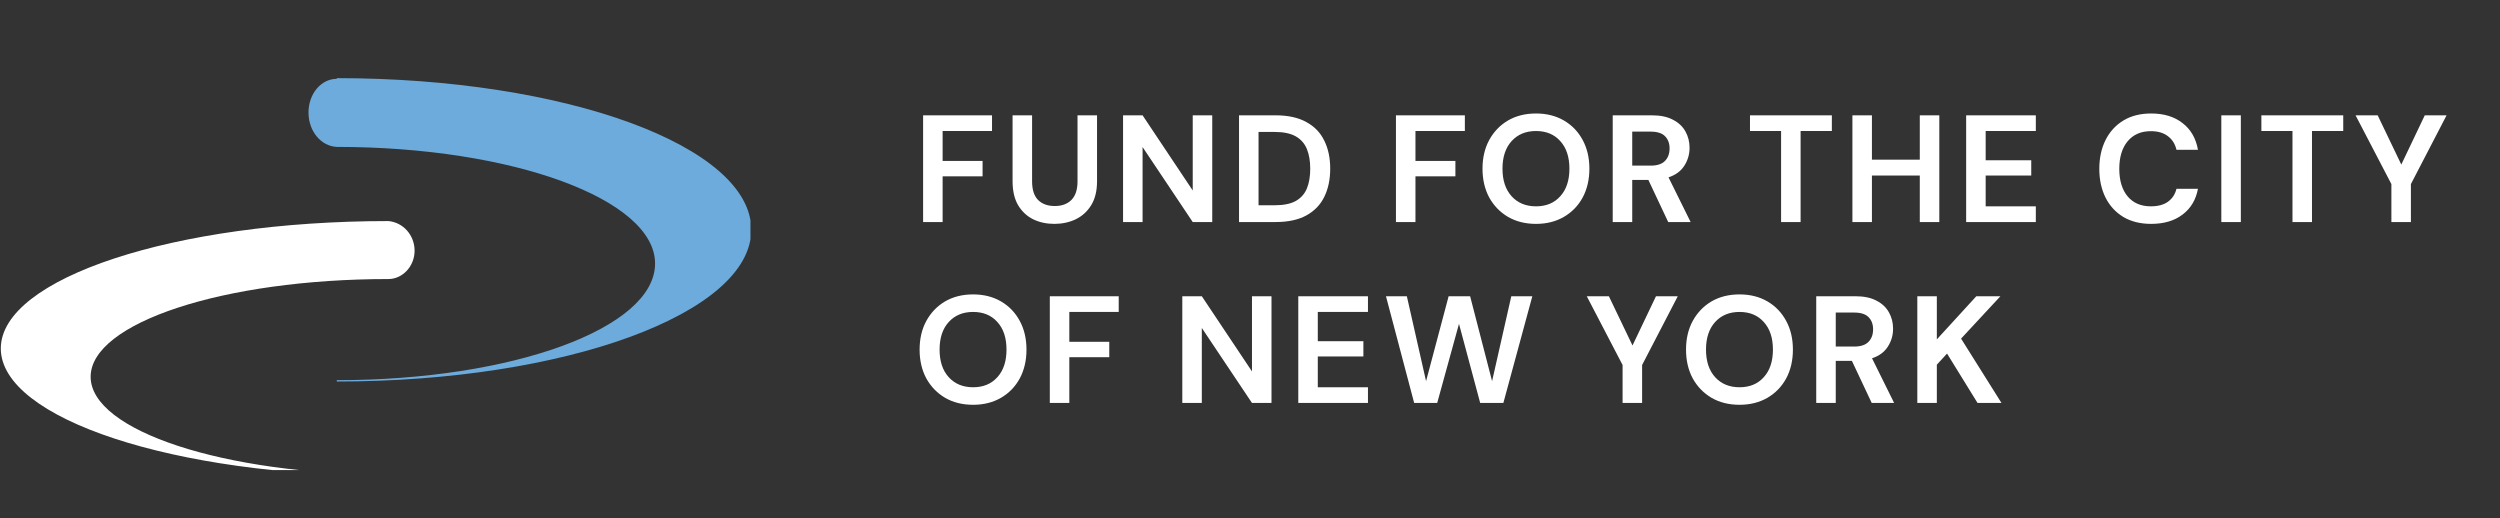
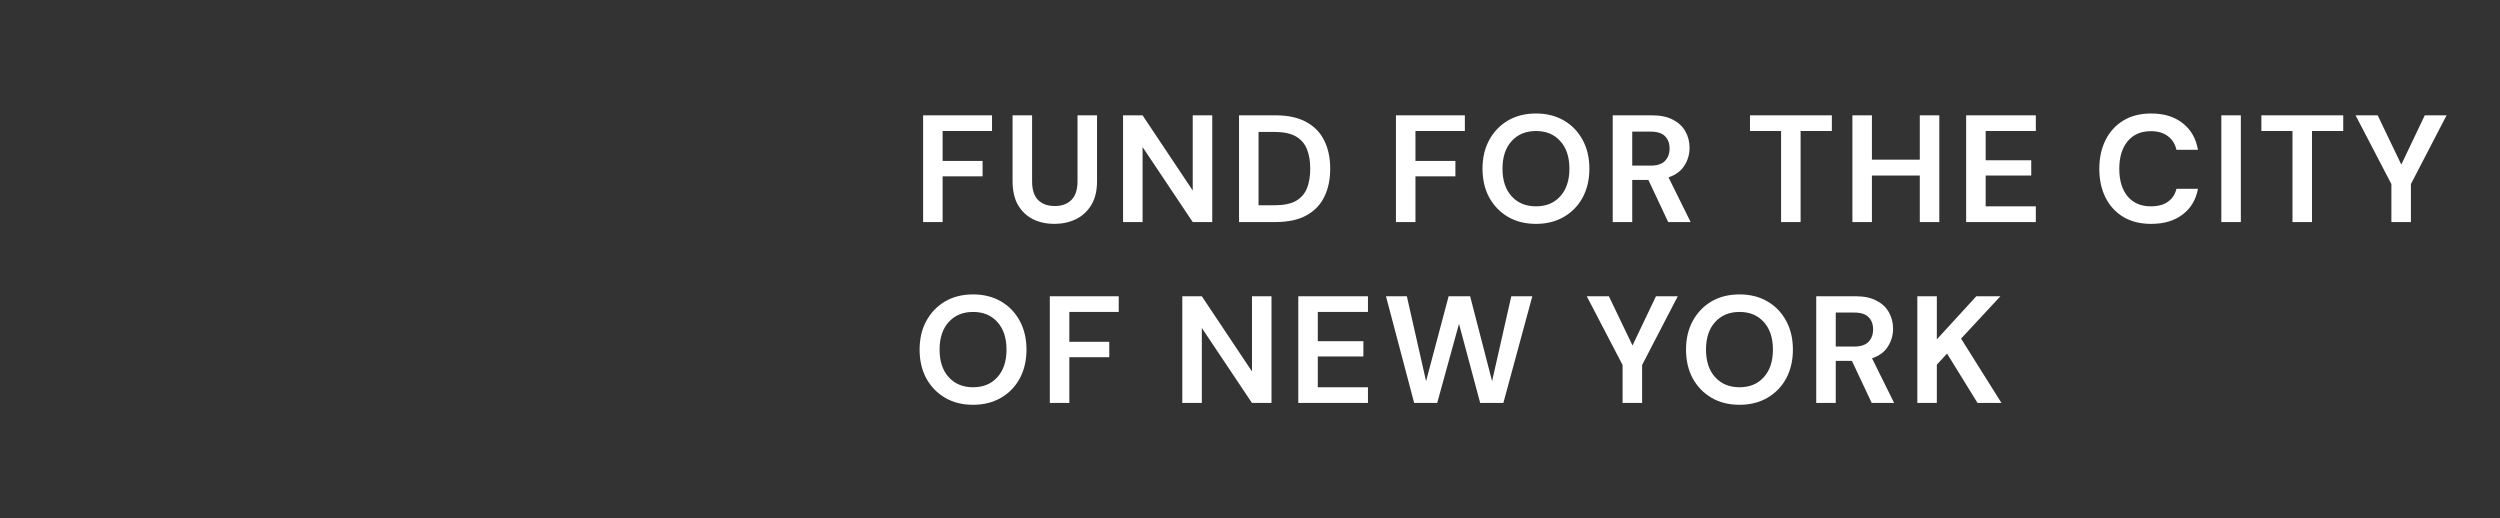
<svg xmlns="http://www.w3.org/2000/svg" width="304" height="63" viewBox="0 0 304 63" fill="none">
  <rect x="0" y="0" width="304" height="63" fill="#333333" stroke="none" />
  <g clip-path="url(#clip0_2060_63384)">
-     <path d="M37.513 13.683C37.513 15.979 39.061 17.782 40.953 17.864C62.37 17.864 79.657 24.259 79.657 32.047C79.657 39.917 62.283 46.229 40.953 46.229V46.393C68.734 46.393 91.355 38.113 91.355 27.948C91.355 17.782 68.82 9.502 40.953 9.502V9.584C39.061 9.584 37.513 11.388 37.513 13.683Z" fill="#6CABDB" />
-     <path d="M50.414 30.489C50.414 32.375 48.952 33.932 47.232 33.932C27.192 33.932 11.022 39.261 11.022 45.819C11.022 52.377 27.277 57.706 47.232 57.706V57.87C21.171 57.87 0.098 50.902 0.098 42.376C0.098 33.85 21.171 26.882 47.232 26.882C49.038 27.046 50.414 28.604 50.414 30.489Z" fill="white" />
-   </g>
+     </g>
  <path d="M112.25 27V14.023H120.63V15.932H114.623V19.566H119.481V21.438H114.623V27H112.25ZM128.209 27.223C127.257 27.223 126.398 27.037 125.632 26.666C124.865 26.283 124.254 25.709 123.796 24.942C123.351 24.176 123.129 23.206 123.129 22.032V14.023H125.502V22.05C125.502 23.064 125.743 23.817 126.225 24.312C126.719 24.806 127.399 25.053 128.264 25.053C129.117 25.053 129.791 24.806 130.285 24.312C130.779 23.817 131.027 23.064 131.027 22.05V14.023H133.4V22.032C133.4 23.206 133.165 24.176 132.695 24.942C132.225 25.709 131.595 26.283 130.804 26.666C130.025 27.037 129.16 27.223 128.209 27.223ZM136.564 27V14.023H138.937L145.036 23.163V14.023H147.409V27H145.036L138.937 17.879V27H136.564ZM150.666 27V14.023H155.097C156.617 14.023 157.866 14.294 158.842 14.838C159.831 15.37 160.56 16.124 161.03 17.1C161.512 18.064 161.753 19.201 161.753 20.511C161.753 21.821 161.512 22.965 161.03 23.941C160.56 24.905 159.831 25.659 158.842 26.203C157.866 26.734 156.617 27 155.097 27H150.666ZM153.039 24.961H154.986C156.074 24.961 156.933 24.788 157.563 24.442C158.193 24.083 158.644 23.576 158.916 22.921C159.188 22.254 159.324 21.451 159.324 20.511C159.324 19.584 159.188 18.787 158.916 18.12C158.644 17.452 158.193 16.939 157.563 16.581C156.933 16.223 156.074 16.043 154.986 16.043H153.039V24.961ZM169.747 27V14.023H178.127V15.932H172.12V19.566H176.977V21.438H172.12V27H169.747ZM186.781 27.223C185.483 27.223 184.346 26.938 183.369 26.37C182.405 25.801 181.645 25.016 181.089 24.015C180.545 23.002 180.273 21.834 180.273 20.511C180.273 19.189 180.545 18.027 181.089 17.026C181.645 16.012 182.405 15.222 183.369 14.653C184.346 14.084 185.483 13.8 186.781 13.8C188.066 13.8 189.197 14.084 190.173 14.653C191.15 15.222 191.91 16.012 192.454 17.026C192.997 18.027 193.269 19.189 193.269 20.511C193.269 21.834 192.997 23.002 192.454 24.015C191.91 25.016 191.15 25.801 190.173 26.37C189.197 26.938 188.066 27.223 186.781 27.223ZM186.781 25.09C188.017 25.09 188.999 24.683 189.728 23.867C190.47 23.051 190.841 21.933 190.841 20.511C190.841 19.09 190.47 17.971 189.728 17.156C188.999 16.34 188.017 15.932 186.781 15.932C185.545 15.932 184.556 16.34 183.814 17.156C183.073 17.971 182.702 19.09 182.702 20.511C182.702 21.933 183.073 23.051 183.814 23.867C184.556 24.683 185.545 25.09 186.781 25.09ZM196.106 27V14.023H200.871C201.909 14.023 202.762 14.202 203.429 14.56C204.109 14.906 204.616 15.382 204.949 15.988C205.283 16.581 205.45 17.242 205.45 17.971C205.45 18.762 205.24 19.485 204.82 20.141C204.412 20.796 203.769 21.271 202.892 21.568L205.58 27H202.854L200.444 21.883H198.479V27H196.106ZM198.479 20.141H200.722C201.513 20.141 202.094 19.949 202.465 19.566C202.836 19.183 203.021 18.676 203.021 18.046C203.021 17.428 202.836 16.933 202.465 16.562C202.107 16.192 201.52 16.006 200.704 16.006H198.479V20.141ZM216.58 27V15.932H212.798V14.023H222.753V15.932H218.953V27H216.58ZM225.253 27V14.023H227.626V19.418H233.447V14.023H235.82V27H233.447V21.346H227.626V27H225.253ZM239.084 27V14.023H247.556V15.932H241.457V19.492H247V21.346H241.457V25.09H247.556V27H239.084ZM261.579 27.223C260.269 27.223 259.144 26.944 258.205 26.388C257.266 25.82 256.543 25.035 256.036 24.034C255.529 23.02 255.276 21.852 255.276 20.53C255.276 19.207 255.529 18.04 256.036 17.026C256.543 16.012 257.266 15.222 258.205 14.653C259.144 14.084 260.269 13.8 261.579 13.8C263.137 13.8 264.41 14.19 265.398 14.968C266.399 15.734 267.024 16.816 267.271 18.212H264.657C264.496 17.508 264.15 16.958 263.619 16.562C263.1 16.155 262.407 15.951 261.542 15.951C260.343 15.951 259.404 16.359 258.724 17.174C258.045 17.99 257.705 19.108 257.705 20.53C257.705 21.951 258.045 23.07 258.724 23.886C259.404 24.689 260.343 25.09 261.542 25.09C262.407 25.09 263.1 24.905 263.619 24.534C264.15 24.151 264.496 23.626 264.657 22.959H267.271C267.024 24.293 266.399 25.338 265.398 26.092C264.41 26.846 263.137 27.223 261.579 27.223ZM270.113 27V14.023H272.486V27H270.113ZM278.765 27V15.932H274.983V14.023H284.938V15.932H281.138V27H278.765ZM290.793 27V22.384L286.437 14.023H289.125L291.998 20.011L294.853 14.023H297.504L293.166 22.384V27H290.793ZM118.331 49.222C117.034 49.222 115.896 48.938 114.92 48.37C113.956 47.801 113.196 47.016 112.64 46.015C112.096 45.002 111.824 43.834 111.824 42.511C111.824 41.189 112.096 40.027 112.64 39.026C113.196 38.013 113.956 37.221 114.92 36.653C115.896 36.084 117.034 35.8 118.331 35.8C119.617 35.8 120.748 36.084 121.724 36.653C122.7 37.221 123.46 38.013 124.004 39.026C124.548 40.027 124.82 41.189 124.82 42.511C124.82 43.834 124.548 45.002 124.004 46.015C123.46 47.016 122.7 47.801 121.724 48.37C120.748 48.938 119.617 49.222 118.331 49.222ZM118.331 47.09C119.567 47.09 120.55 46.683 121.279 45.867C122.021 45.051 122.391 43.933 122.391 42.511C122.391 41.09 122.021 39.971 121.279 39.156C120.55 38.34 119.567 37.932 118.331 37.932C117.095 37.932 116.107 38.34 115.365 39.156C114.623 39.971 114.253 41.09 114.253 42.511C114.253 43.933 114.623 45.051 115.365 45.867C116.107 46.683 117.095 47.09 118.331 47.09ZM127.657 49V36.023H136.036V37.932H130.03V41.566H134.887V43.438H130.03V49H127.657ZM143.768 49V36.023H146.141L152.241 45.163V36.023H154.614V49H152.241L146.141 39.879V49H143.768ZM157.871 49V36.023H166.344V37.932H160.244V41.492H165.788V43.346H160.244V47.09H166.344V49H157.871ZM171.963 49L168.534 36.023H171.073L173.409 46.349L176.153 36.023H178.767L181.437 46.349L183.773 36.023H186.331L182.809 49H179.991L177.414 39.378L174.763 49H171.963ZM197.307 49V44.384L192.951 36.023H195.639L198.512 42.011L201.367 36.023H204.018L199.68 44.384V49H197.307ZM211.528 49.222C210.231 49.222 209.093 48.938 208.117 48.37C207.153 47.801 206.393 47.016 205.837 46.015C205.293 45.002 205.021 43.834 205.021 42.511C205.021 41.189 205.293 40.027 205.837 39.026C206.393 38.013 207.153 37.221 208.117 36.653C209.093 36.084 210.231 35.8 211.528 35.8C212.814 35.8 213.945 36.084 214.921 36.653C215.897 37.221 216.657 38.013 217.201 39.026C217.745 40.027 218.017 41.189 218.017 42.511C218.017 43.834 217.745 45.002 217.201 46.015C216.657 47.016 215.897 47.801 214.921 48.37C213.945 48.938 212.814 49.222 211.528 49.222ZM211.528 47.09C212.764 47.09 213.747 46.683 214.476 45.867C215.218 45.051 215.588 43.933 215.588 42.511C215.588 41.09 215.218 39.971 214.476 39.156C213.747 38.34 212.764 37.932 211.528 37.932C210.292 37.932 209.304 38.34 208.562 39.156C207.82 39.971 207.45 41.09 207.45 42.511C207.45 43.933 207.82 45.051 208.562 45.867C209.304 46.683 210.292 47.09 211.528 47.09ZM220.854 49V36.023H225.618C226.657 36.023 227.509 36.202 228.177 36.56C228.857 36.906 229.363 37.382 229.697 37.988C230.031 38.581 230.198 39.242 230.198 39.971C230.198 40.763 229.987 41.486 229.567 42.141C229.159 42.796 228.517 43.272 227.639 43.568L230.327 49H227.602L225.192 43.883H223.227V49H220.854ZM223.227 42.141H225.47C226.261 42.141 226.842 41.949 227.213 41.566C227.584 41.183 227.769 40.676 227.769 40.046C227.769 39.428 227.584 38.933 227.213 38.562C226.854 38.192 226.267 38.006 225.452 38.006H223.227V42.141ZM233.146 49V36.023H235.519V41.269L240.321 36.023H243.25L238.467 41.176L243.38 49H240.469L236.761 42.993L235.519 44.347V49H233.146Z" fill="white" />
  <defs>
    <clipPath id="clip0_2060_63384">
-       <rect width="91.256" height="47.893" fill="white" transform="translate(0 9.27)" />
-     </clipPath>
+       </clipPath>
  </defs>
</svg>